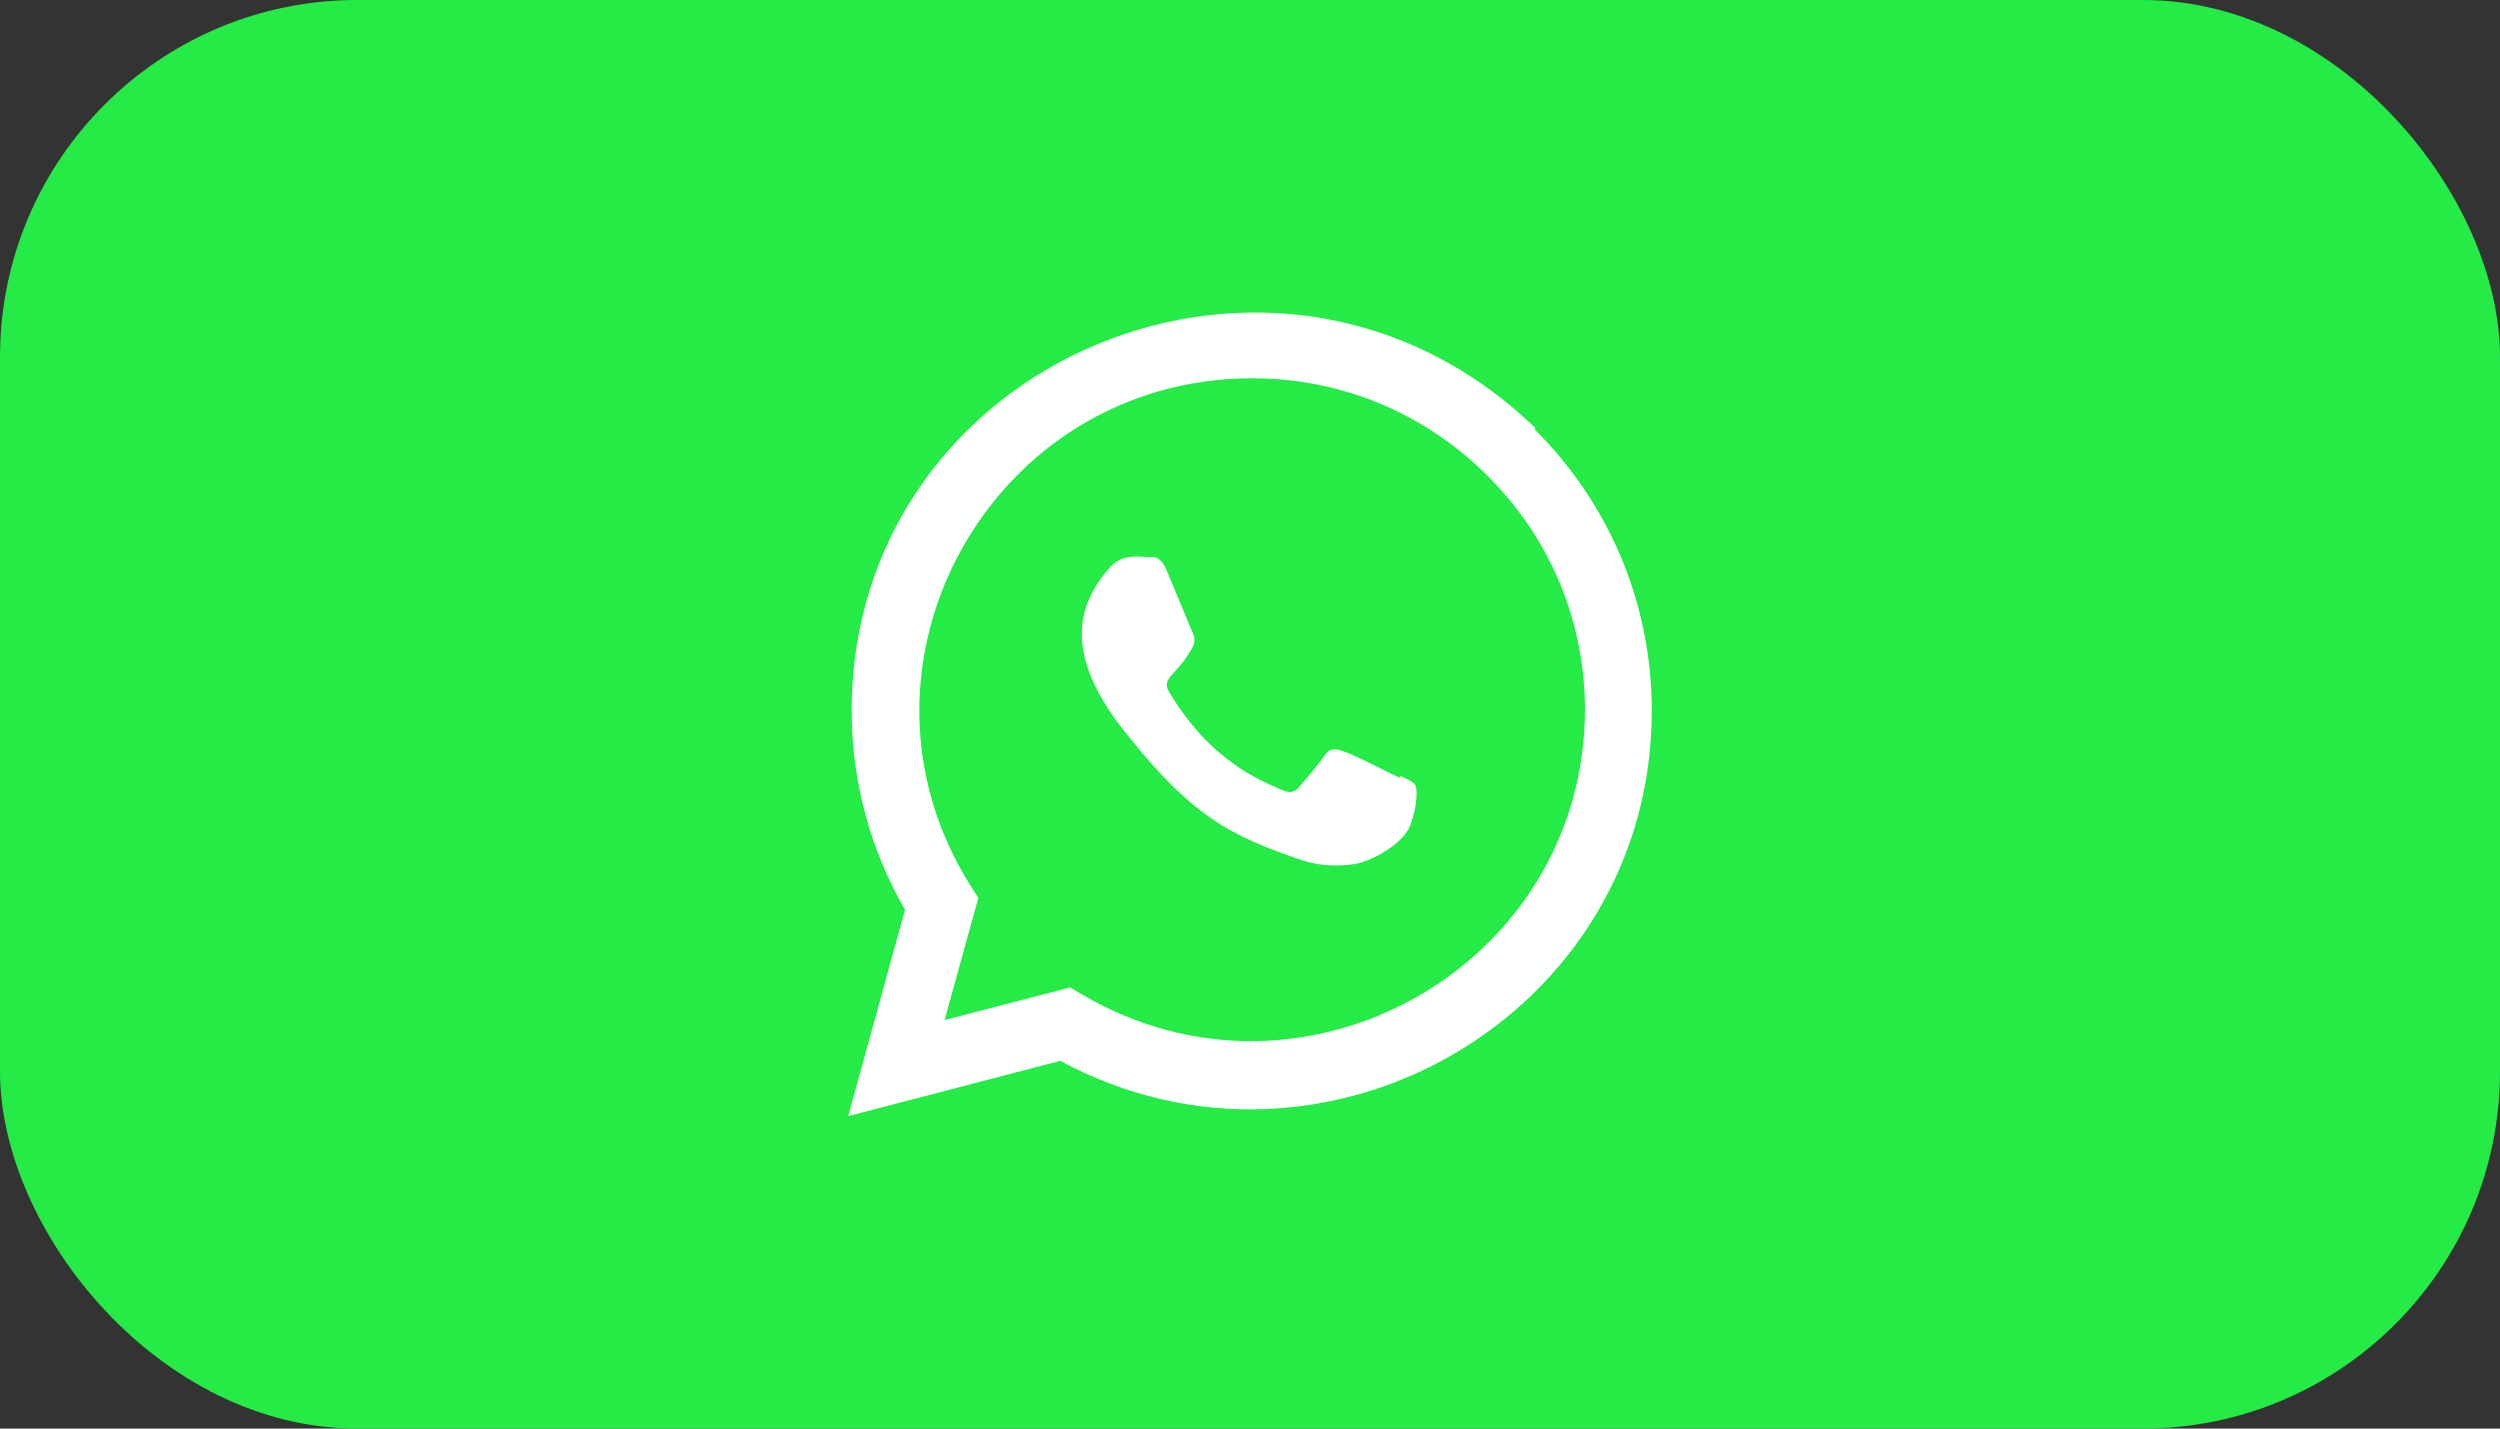
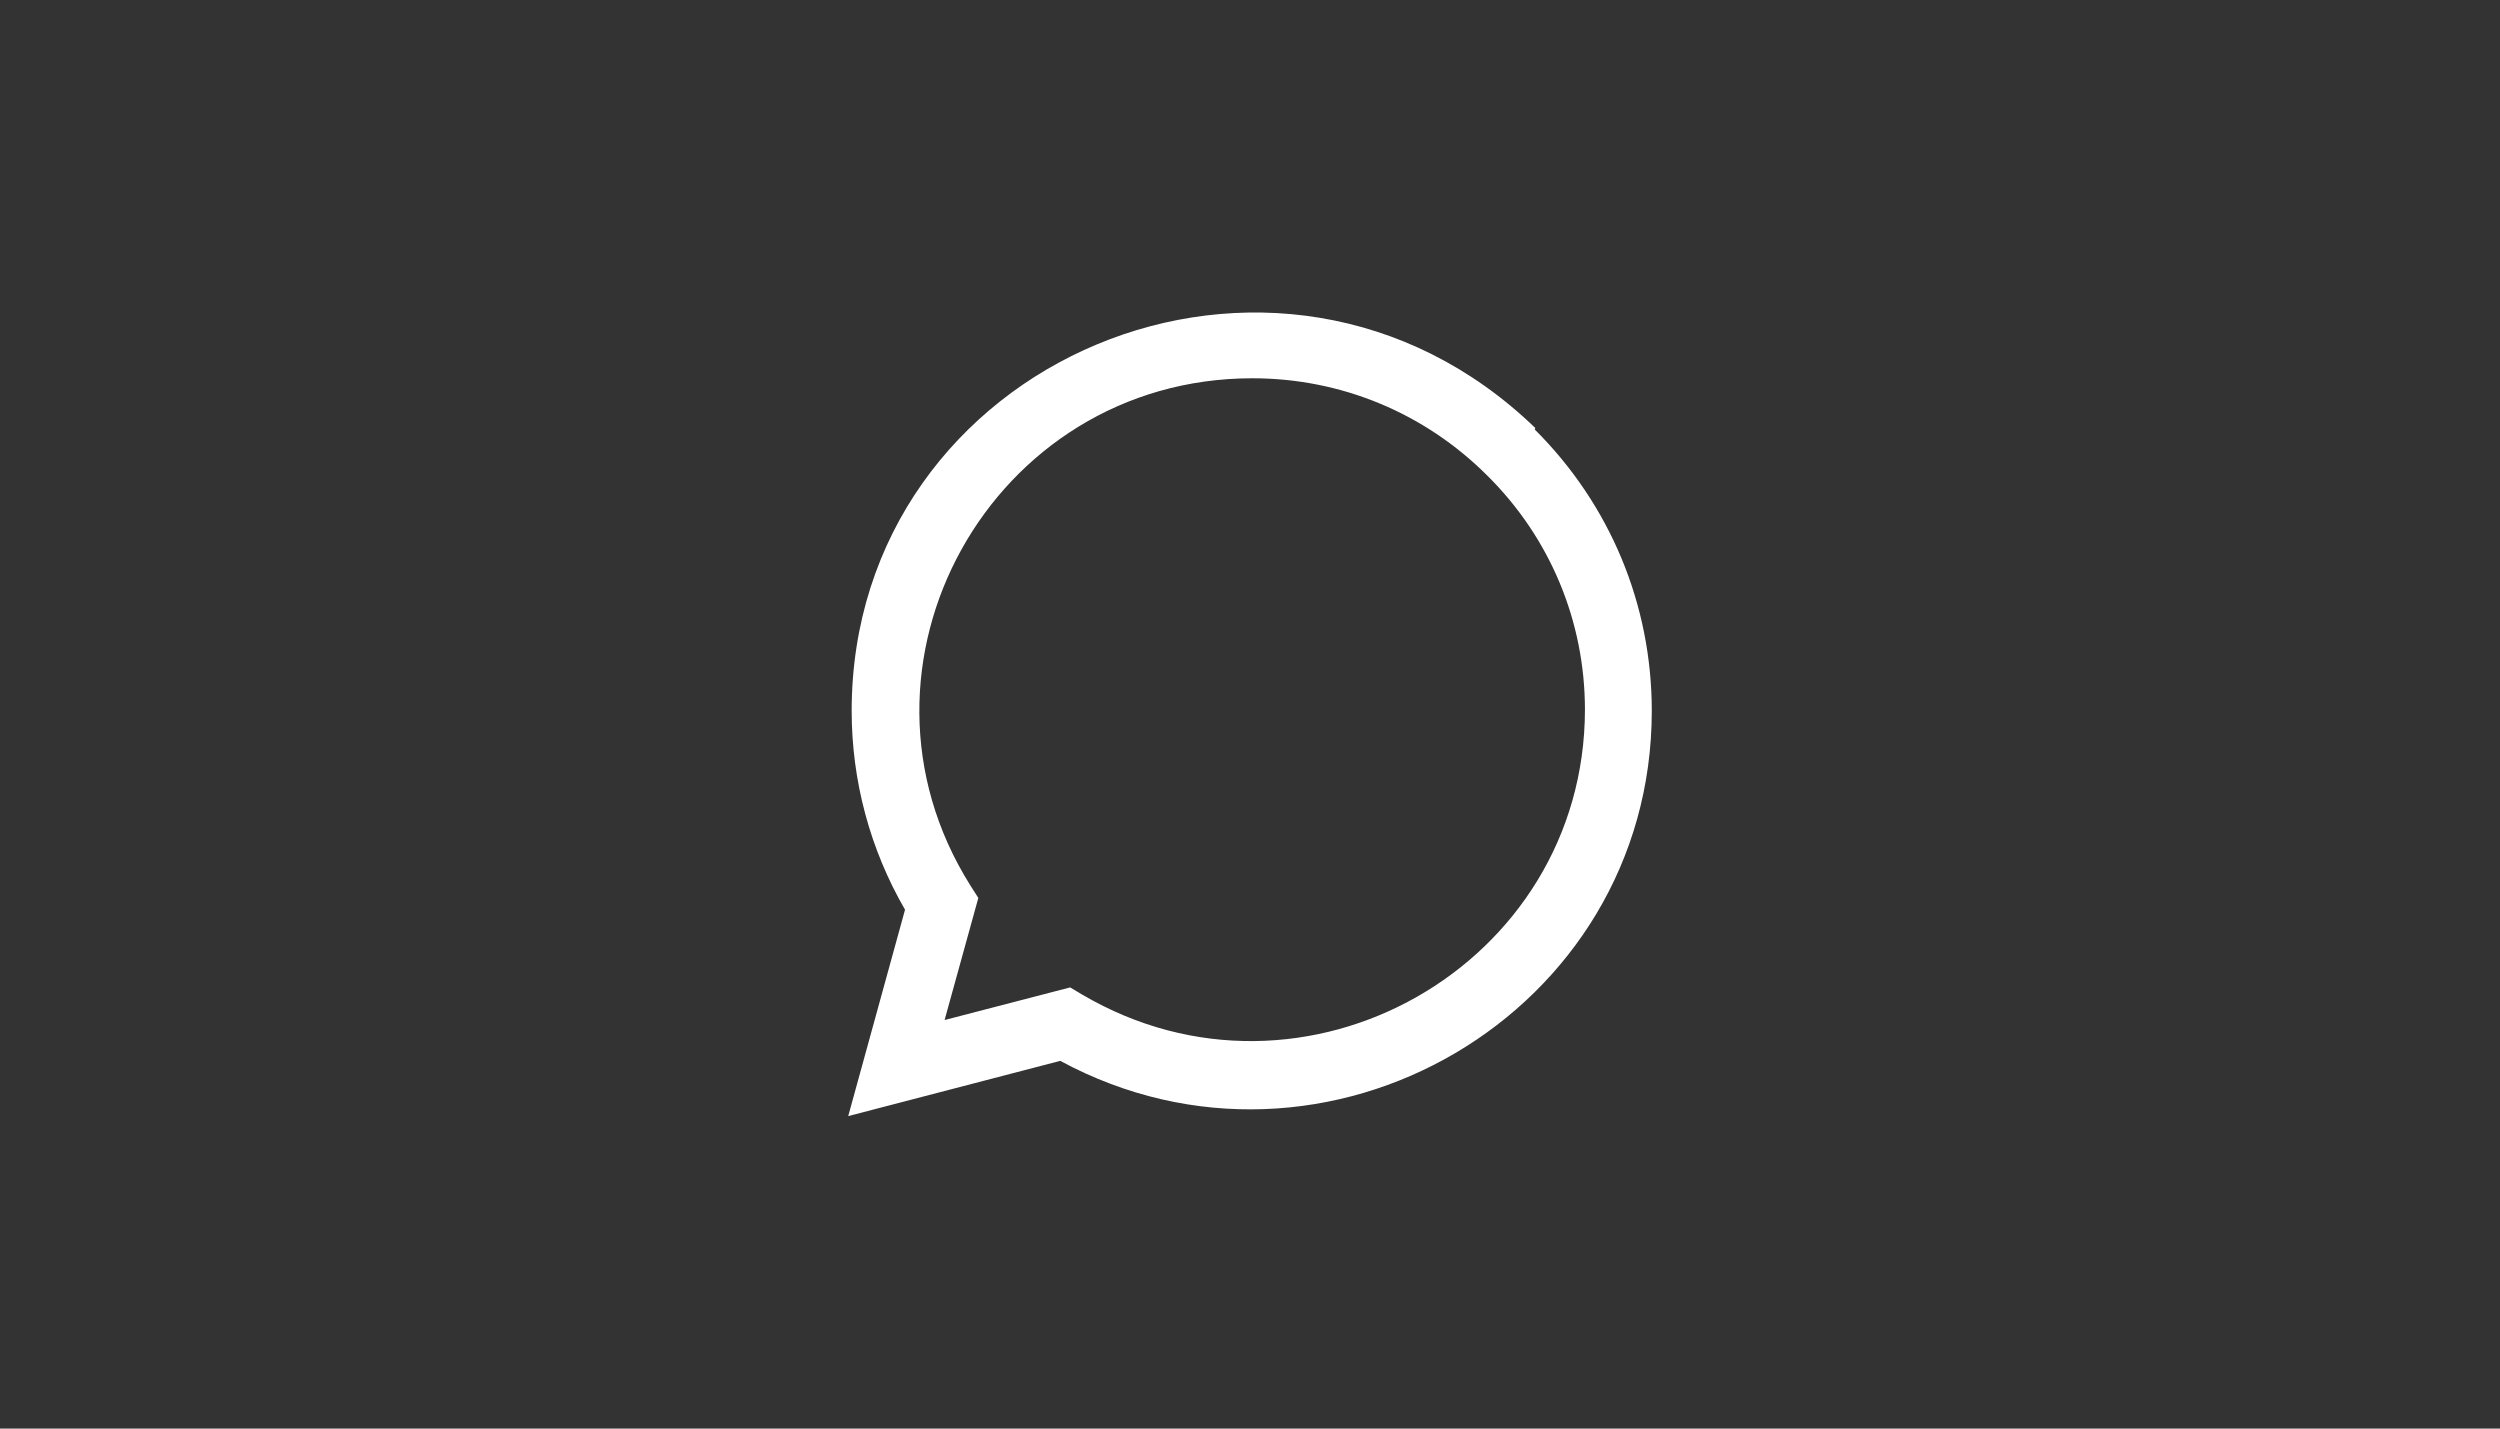
<svg xmlns="http://www.w3.org/2000/svg" width="84" height="48" viewBox="0 0 84 48" fill="none">
  <rect x="0" y="0" width="84" height="48" fill="#333333" stroke="none" />
-   <rect width="84" height="48" rx="12" fill="#24EB45" />
-   <path d="M47.033 26.068L47.025 26.138C44.988 25.121 44.775 24.987 44.51 25.382C44.328 25.655 43.798 26.276 43.637 26.459C43.477 26.641 43.316 26.654 43.038 26.528C42.76 26.39 41.87 26.099 40.81 25.152C39.989 24.413 39.433 23.51 39.273 23.232C38.999 22.763 39.568 22.698 40.085 21.716C40.176 21.521 40.128 21.369 40.063 21.23C39.993 21.091 39.442 19.727 39.207 19.185C38.986 18.65 38.76 18.72 38.586 18.72C38.052 18.672 37.661 18.681 37.318 19.037C35.824 20.679 36.202 22.377 37.479 24.179C39.993 27.471 41.331 28.075 43.785 28.917C44.445 29.125 45.049 29.099 45.526 29.03C46.056 28.947 47.164 28.361 47.394 27.71C47.628 27.058 47.628 26.515 47.559 26.39C47.494 26.264 47.311 26.194 47.033 26.068Z" fill="white" />
  <path d="M51.587 14.382C42.934 6.018 28.621 12.083 28.616 23.879C28.616 26.237 29.233 28.536 30.409 30.566L28.5 37.501L35.624 35.645C44.516 40.449 55.495 34.068 55.5 23.89C55.5 20.314 54.103 16.955 51.566 14.429L51.587 14.382ZM53.254 23.848C53.243 32.438 43.819 37.801 36.363 33.419L35.957 33.177L31.738 34.273L32.872 30.171L32.603 29.749C27.962 22.366 33.294 12.71 42.079 12.71C45.064 12.71 47.87 13.876 49.979 15.985C52.088 18.078 53.254 20.879 53.254 23.848Z" fill="white" />
</svg>